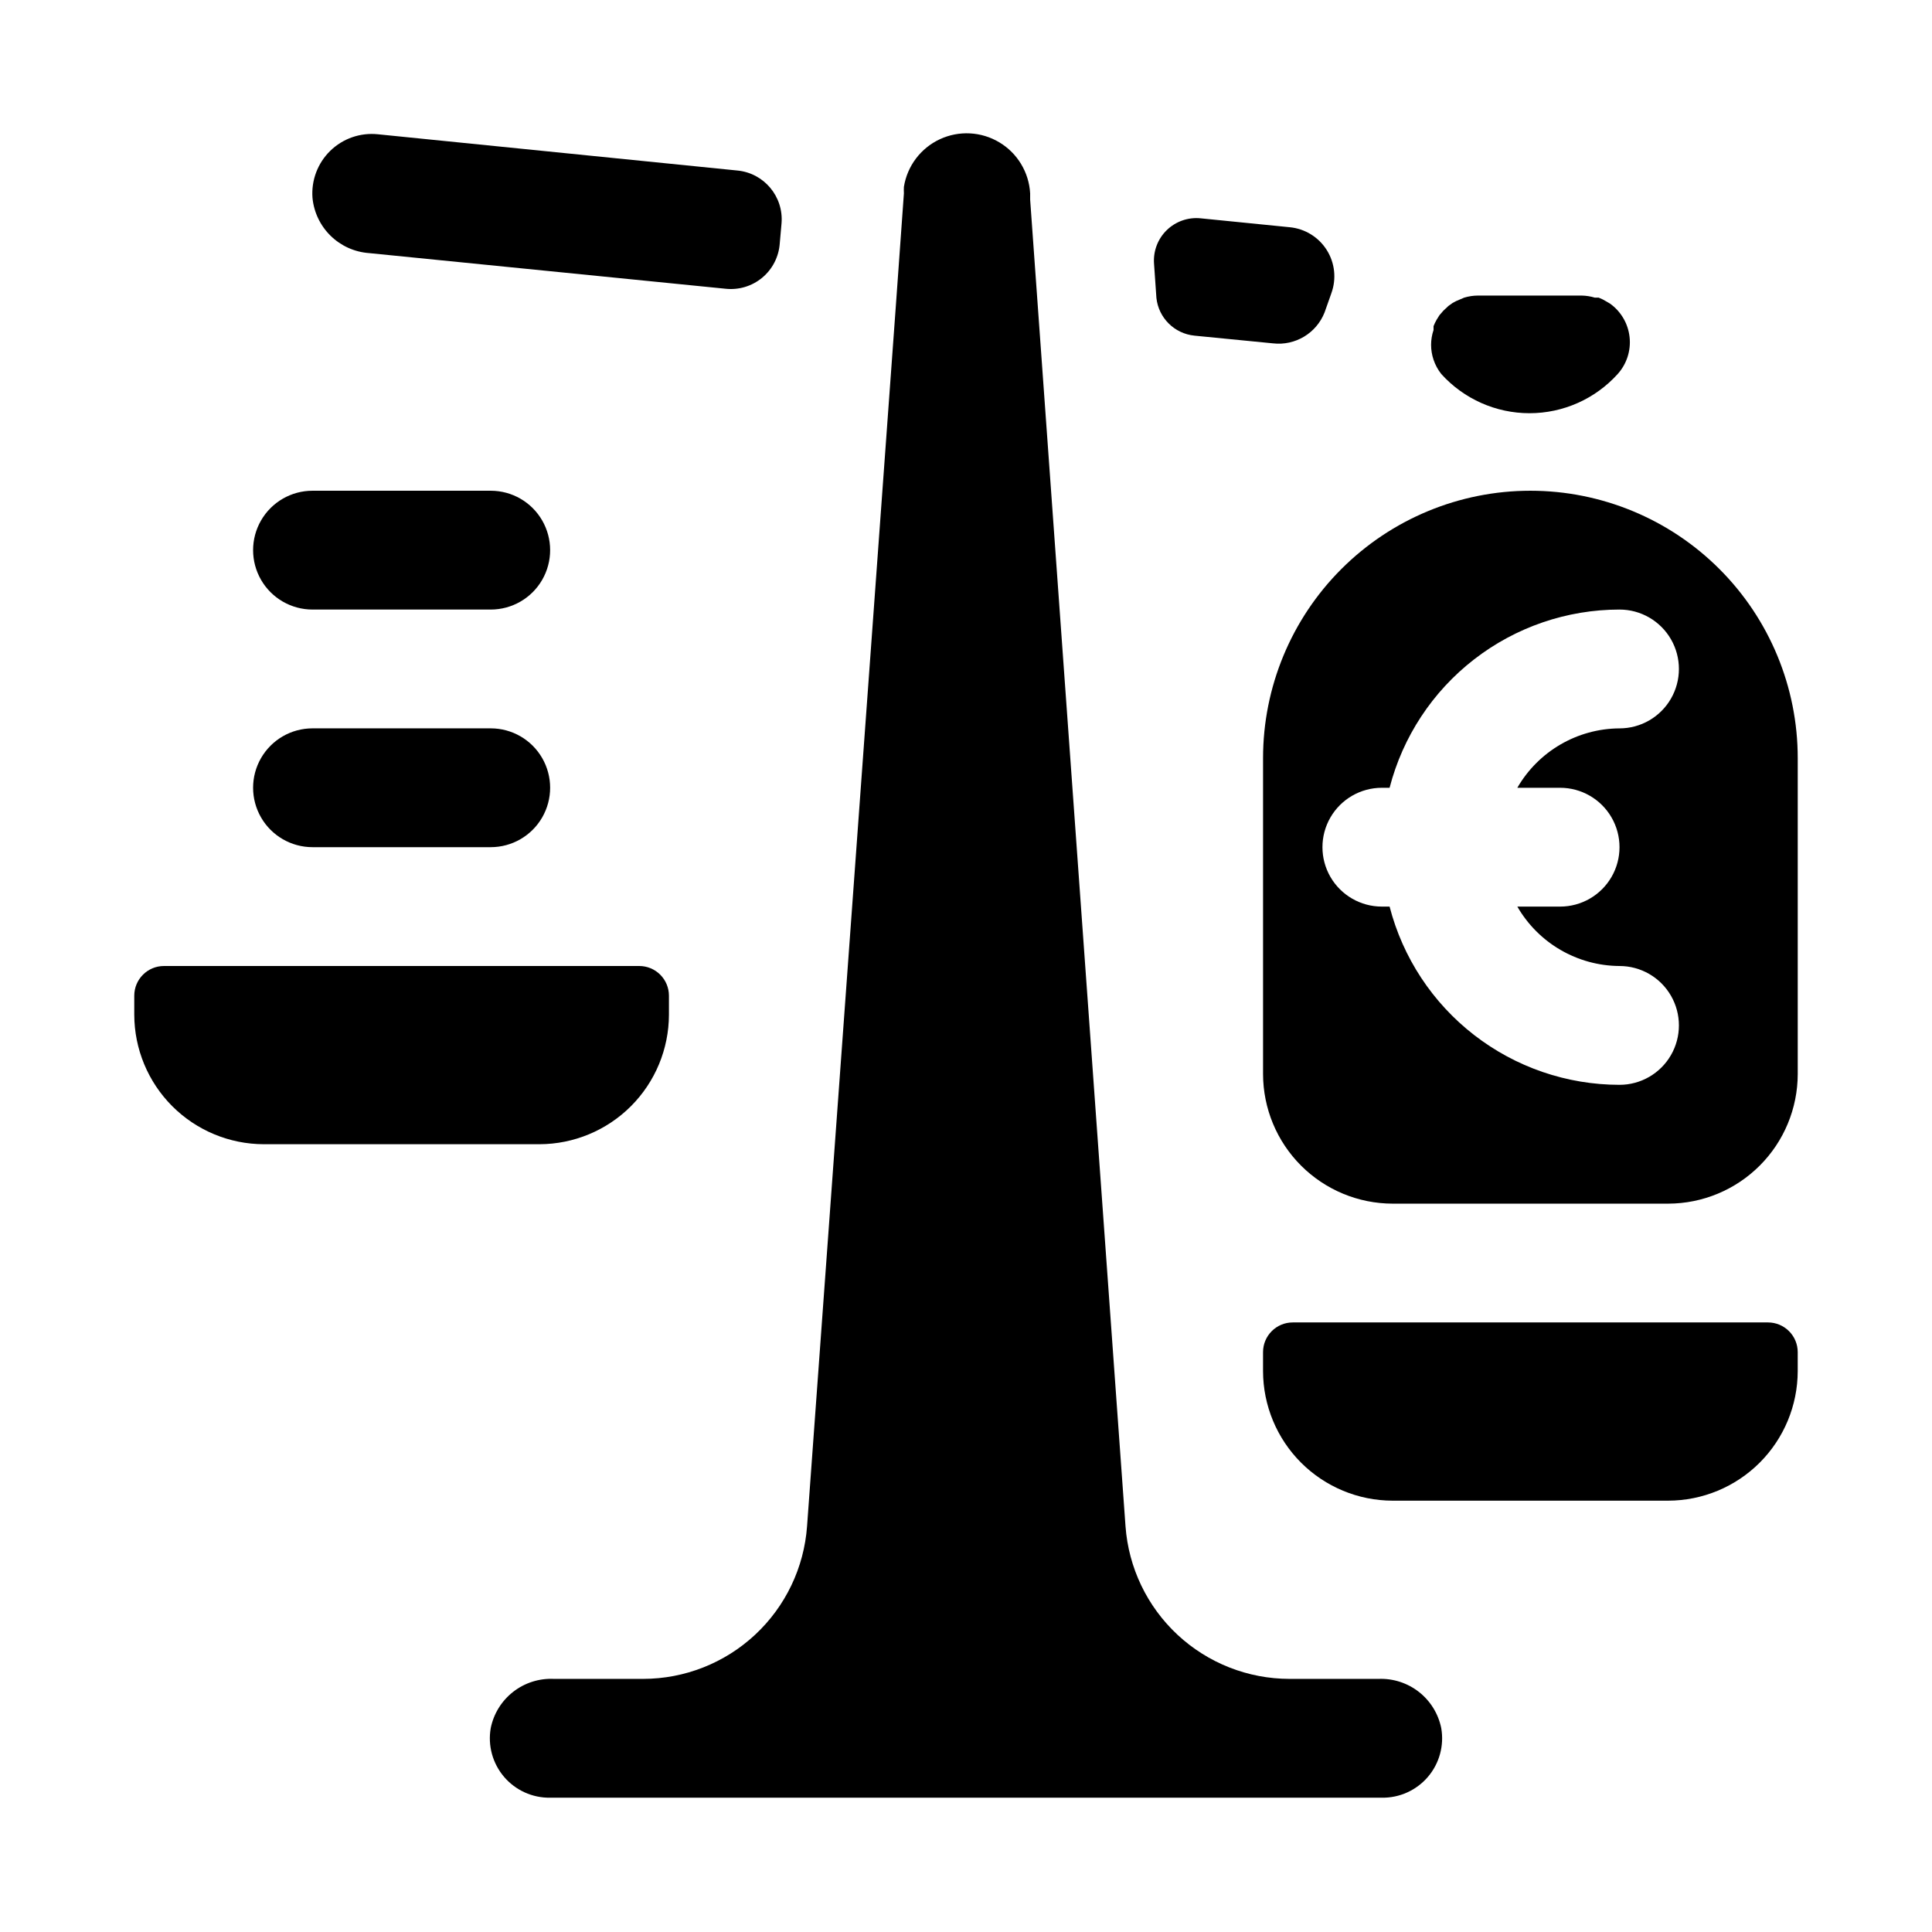
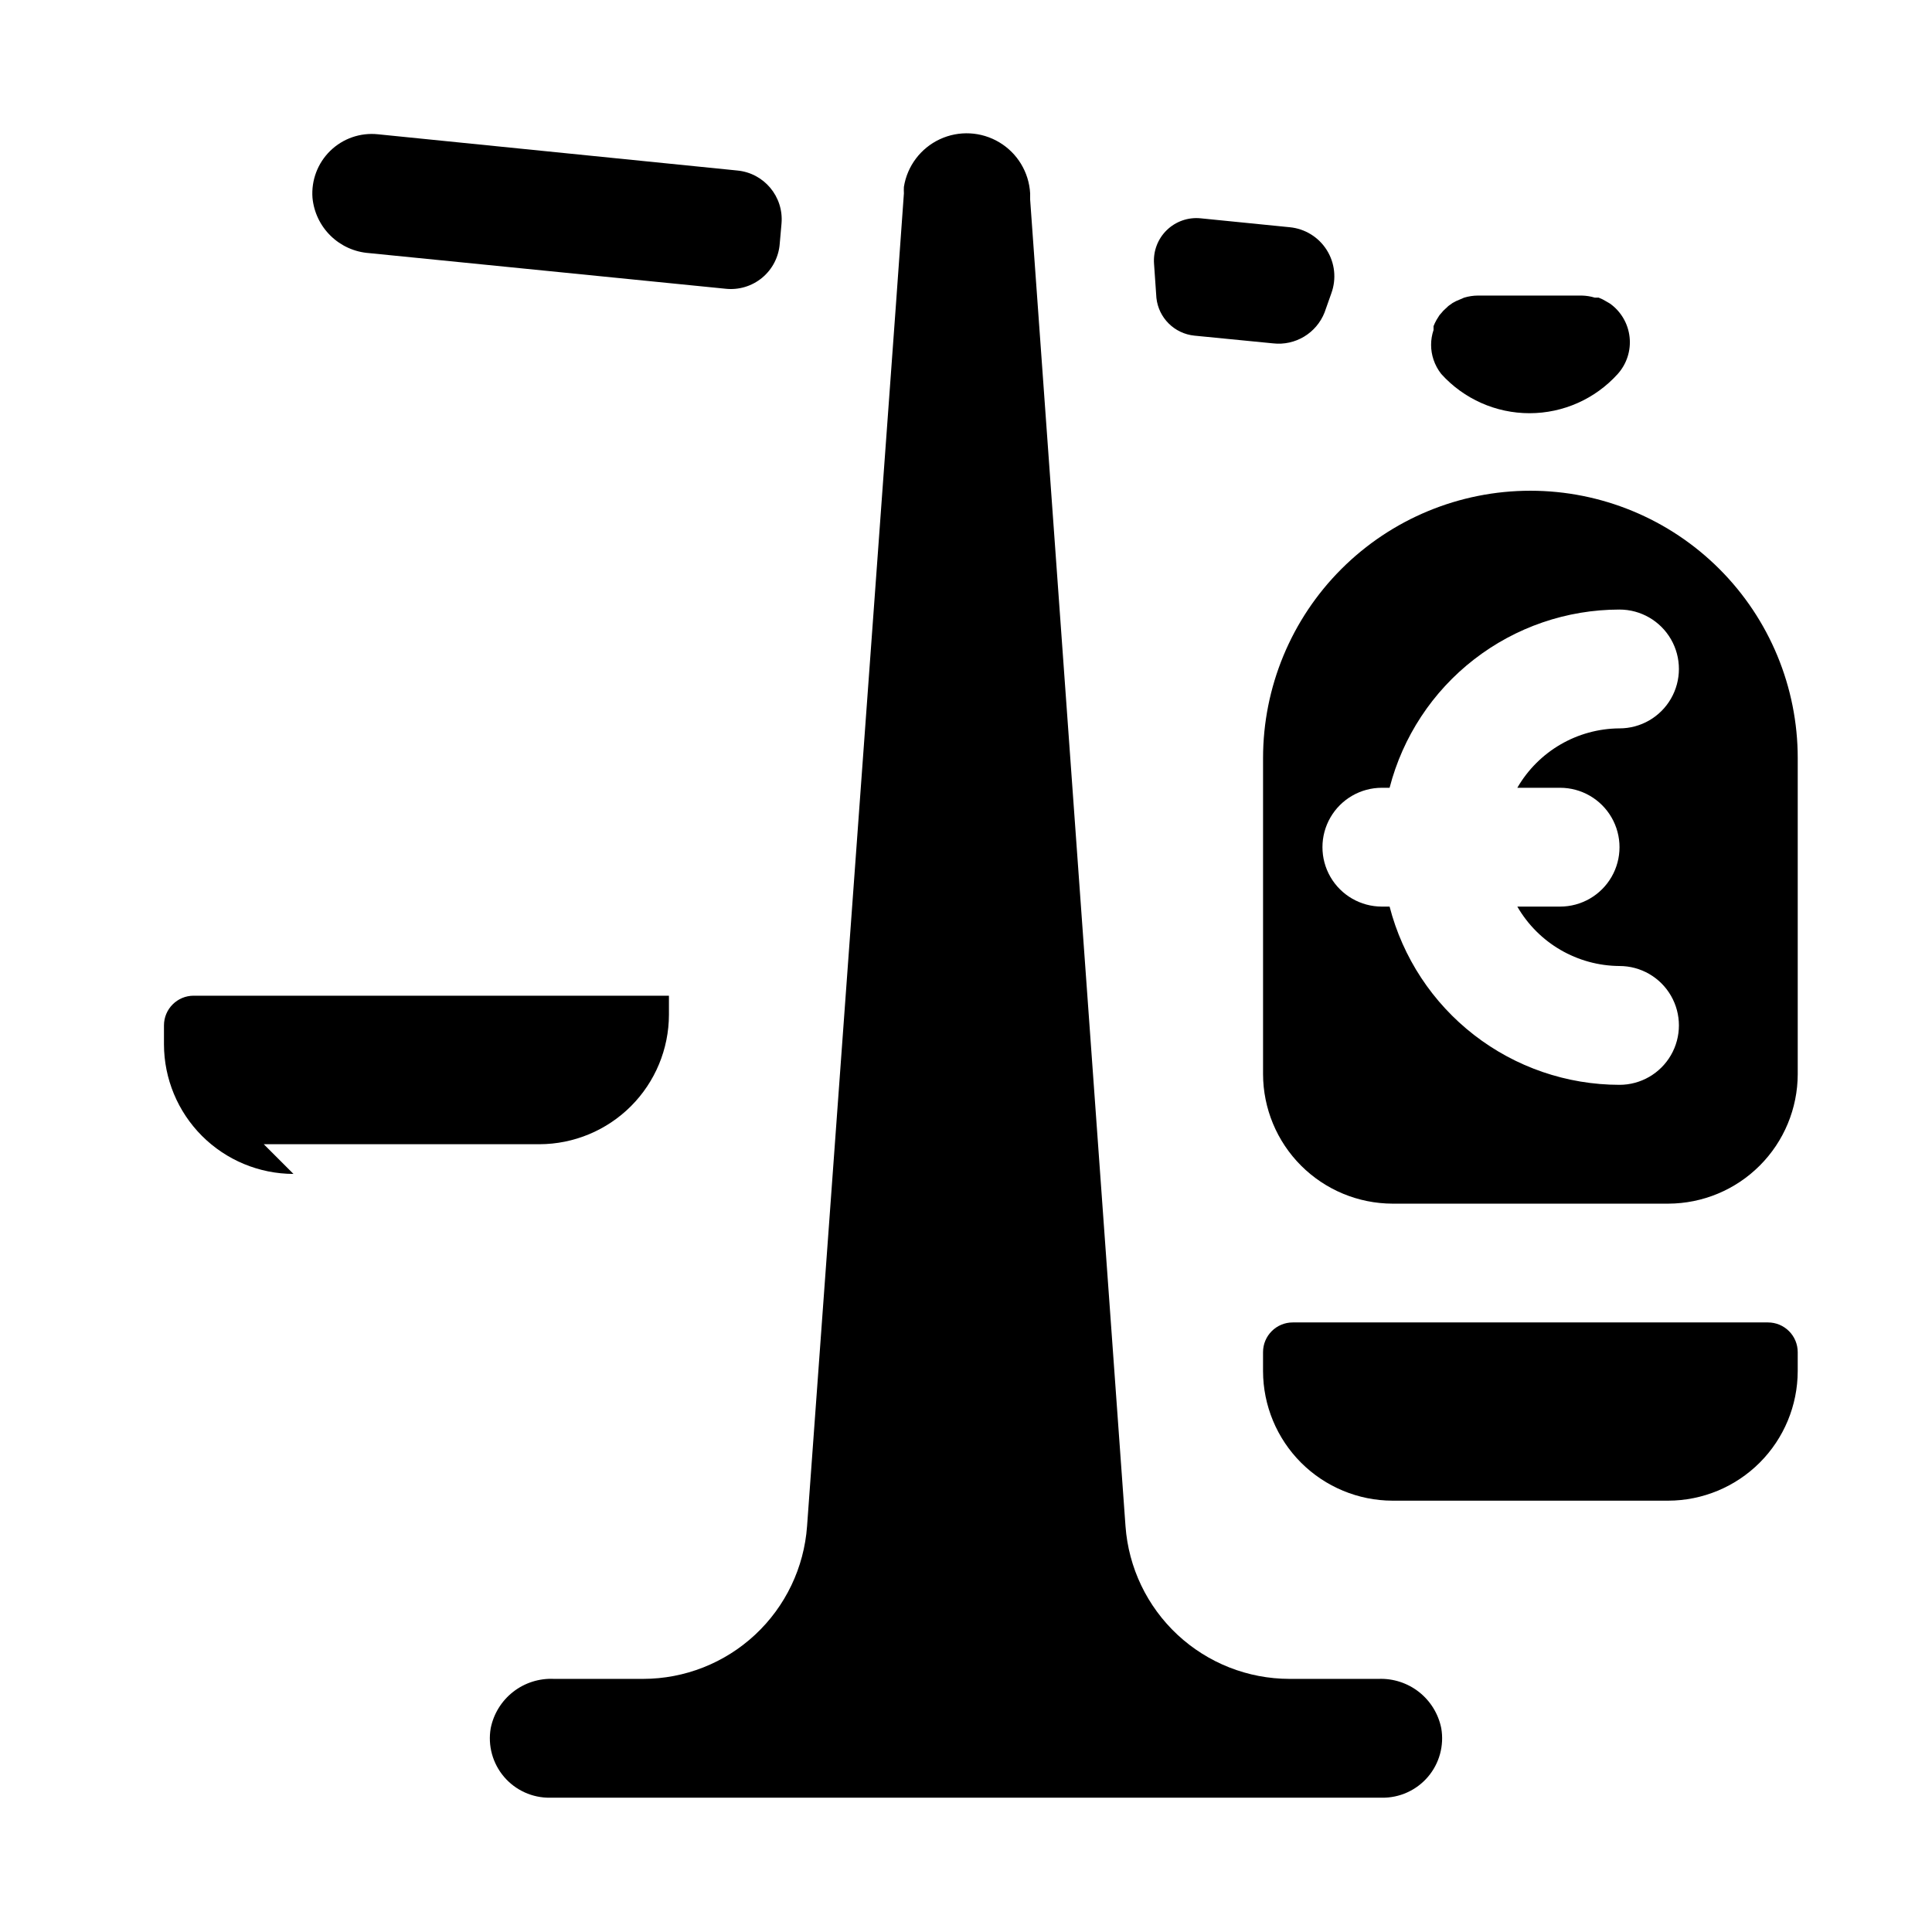
<svg xmlns="http://www.w3.org/2000/svg" fill="#000000" width="800px" height="800px" version="1.1" viewBox="144 144 512 512">
  <g>
    <path d="m350.64 208.55 0.473-5.352c0.594-7.098-4.641-13.348-11.73-14.012l-95.25-9.605c-4.641-0.48-9.254 1.121-12.598 4.375-3.344 3.254-5.074 7.82-4.723 12.473 0.363 3.812 2.062 7.375 4.801 10.055s6.336 4.305 10.156 4.586l94.465 9.445c3.512 0.395 7.031-0.656 9.75-2.914 2.719-2.258 4.398-5.527 4.656-9.051z" />
    <path d="m460.54 232.95 20.859 2.047c5.867 0.664 11.449-2.695 13.621-8.188l1.812-5.117h-0.004c1.383-3.797 0.93-8.02-1.227-11.438-2.156-3.418-5.773-5.648-9.793-6.035l-23.617-2.363c-3.312-0.336-6.606 0.812-8.992 3.137-2.383 2.324-3.617 5.586-3.367 8.906l0.629 9.055c0.57 5.297 4.777 9.469 10.078 9.996z" />
    <path d="m418.18 213.35-1.18-16.453v-1.652c-0.309-5.582-3.367-10.652-8.164-13.523-4.797-2.875-10.711-3.184-15.777-0.82-5.07 2.367-8.633 7.09-9.516 12.613-0.031 0.578-0.031 1.156 0 1.73l-2.125 29.676-23.539 323.54c-0.793 10.984-5.719 21.262-13.777 28.77-8.059 7.504-18.66 11.684-29.676 11.691h-23.617c-3.894-0.188-7.731 1.027-10.809 3.426-3.074 2.394-5.191 5.82-5.957 9.645-0.797 4.613 0.504 9.344 3.547 12.906 3.043 3.559 7.512 5.582 12.195 5.512h220.42c4.684 0.07 9.152-1.953 12.199-5.512 3.043-3.562 4.34-8.293 3.543-12.906-0.762-3.797-2.856-7.199-5.898-9.594-3.043-2.394-6.84-3.625-10.711-3.477h-23.617 0.004c-11.016-0.008-21.617-4.188-29.676-11.691-8.062-7.508-12.984-17.785-13.781-28.77z" />
-     <path d="m213.9 447.23h73.055c9.094-0.02 17.812-3.644 24.246-10.074 6.43-6.434 10.055-15.152 10.074-24.246v-5.039c0-2.09-0.828-4.09-2.305-5.566-1.477-1.477-3.481-2.305-5.566-2.305h-125.95c-4.348 0-7.871 3.523-7.871 7.871v5.039c0.02 9.094 3.644 17.812 10.074 24.246 6.434 6.43 15.152 10.055 24.246 10.074z" />
+     <path d="m213.9 447.23h73.055c9.094-0.02 17.812-3.644 24.246-10.074 6.43-6.434 10.055-15.152 10.074-24.246v-5.039h-125.95c-4.348 0-7.871 3.523-7.871 7.871v5.039c0.02 9.094 3.644 17.812 10.074 24.246 6.434 6.43 15.152 10.055 24.246 10.074z" />
    <path d="m612.54 494.46h-125.95c-4.348 0-7.871 3.527-7.871 7.875v5.039-0.004c0.02 9.098 3.644 17.816 10.074 24.25 6.434 6.43 15.152 10.055 24.246 10.074h73.055c9.098-0.02 17.812-3.644 24.246-10.074 6.434-6.434 10.055-15.152 10.074-24.25v-5.035c0-2.09-0.828-4.09-2.305-5.566-1.477-1.477-3.477-2.309-5.566-2.309z" />
-     <path d="m274.05 337.02h-47.234c-5.625 0-10.82 3-13.633 7.871-2.812 4.871-2.812 10.871 0 15.742 2.812 4.871 8.008 7.875 13.633 7.875h47.234c5.625 0 10.82-3.004 13.633-7.875 2.812-4.871 2.812-10.871 0-15.742-2.812-4.871-8.008-7.871-13.633-7.871z" />
-     <path d="m274.05 274.05h-47.234c-5.625 0-10.82 3-13.633 7.871-2.812 4.871-2.812 10.871 0 15.746 2.812 4.871 8.008 7.871 13.633 7.871h47.234c5.625 0 10.82-3 13.633-7.871 2.812-4.875 2.812-10.875 0-15.746-2.812-4.871-8.008-7.871-13.633-7.871z" />
    <path d="m549.57 274.05c-18.789 0-36.809 7.465-50.098 20.75-13.285 13.285-20.75 31.309-20.75 50.098v83.758c0.02 9.098 3.644 17.816 10.074 24.246 6.434 6.434 15.152 10.055 24.246 10.078h73.055c9.098-0.023 17.812-3.644 24.246-10.078 6.434-6.43 10.055-15.148 10.074-24.246v-83.758c0-18.789-7.465-36.812-20.75-50.098-13.285-13.285-31.309-20.75-50.098-20.75zm7.871 78.719c5.625 0 10.824 3 13.637 7.871 2.812 4.871 2.812 10.875 0 15.746-2.812 4.871-8.012 7.871-13.637 7.871h-11.336c5.594 9.684 15.898 15.676 27.082 15.746 5.625 0 10.82 3 13.633 7.871s2.812 10.871 0 15.742c-2.812 4.871-8.008 7.875-13.633 7.875-13.953-0.012-27.508-4.656-38.535-13.207-11.031-8.547-18.906-20.516-22.395-34.027h-2.047c-5.625 0-10.824-3-13.637-7.871-2.812-4.871-2.812-10.875 0-15.746 2.812-4.871 8.012-7.871 13.637-7.871h2.047c3.488-13.508 11.363-25.48 22.395-34.027 11.027-8.551 24.582-13.195 38.535-13.203 5.625 0 10.82 3 13.633 7.871s2.812 10.871 0 15.742c-2.812 4.875-8.008 7.875-13.633 7.875-11.184 0.066-21.488 6.059-27.082 15.742z" />
    <path d="m525.95 243.11c5.973 6.617 14.469 10.395 23.383 10.395 8.914 0 17.406-3.777 23.379-10.395 2.391-2.668 3.535-6.227 3.144-9.785-0.391-3.562-2.277-6.789-5.191-8.871l-0.945-0.551c-0.648-0.406-1.332-0.75-2.047-1.023h-1.023c-1.121-0.344-2.289-0.527-3.461-0.551h-27.555c-1.227 0.008-2.445 0.195-3.621 0.551l-1.102 0.473c-0.684 0.254-1.34 0.57-1.969 0.945l-1.102 0.789-1.34 1.258-1.023 1.18-0.789 1.258h0.004c-0.301 0.531-0.562 1.086-0.789 1.652v1.023c-0.863 2.555-0.863 5.32 0 7.875 0.461 1.367 1.152 2.644 2.047 3.777z" />
  </g>
</svg>